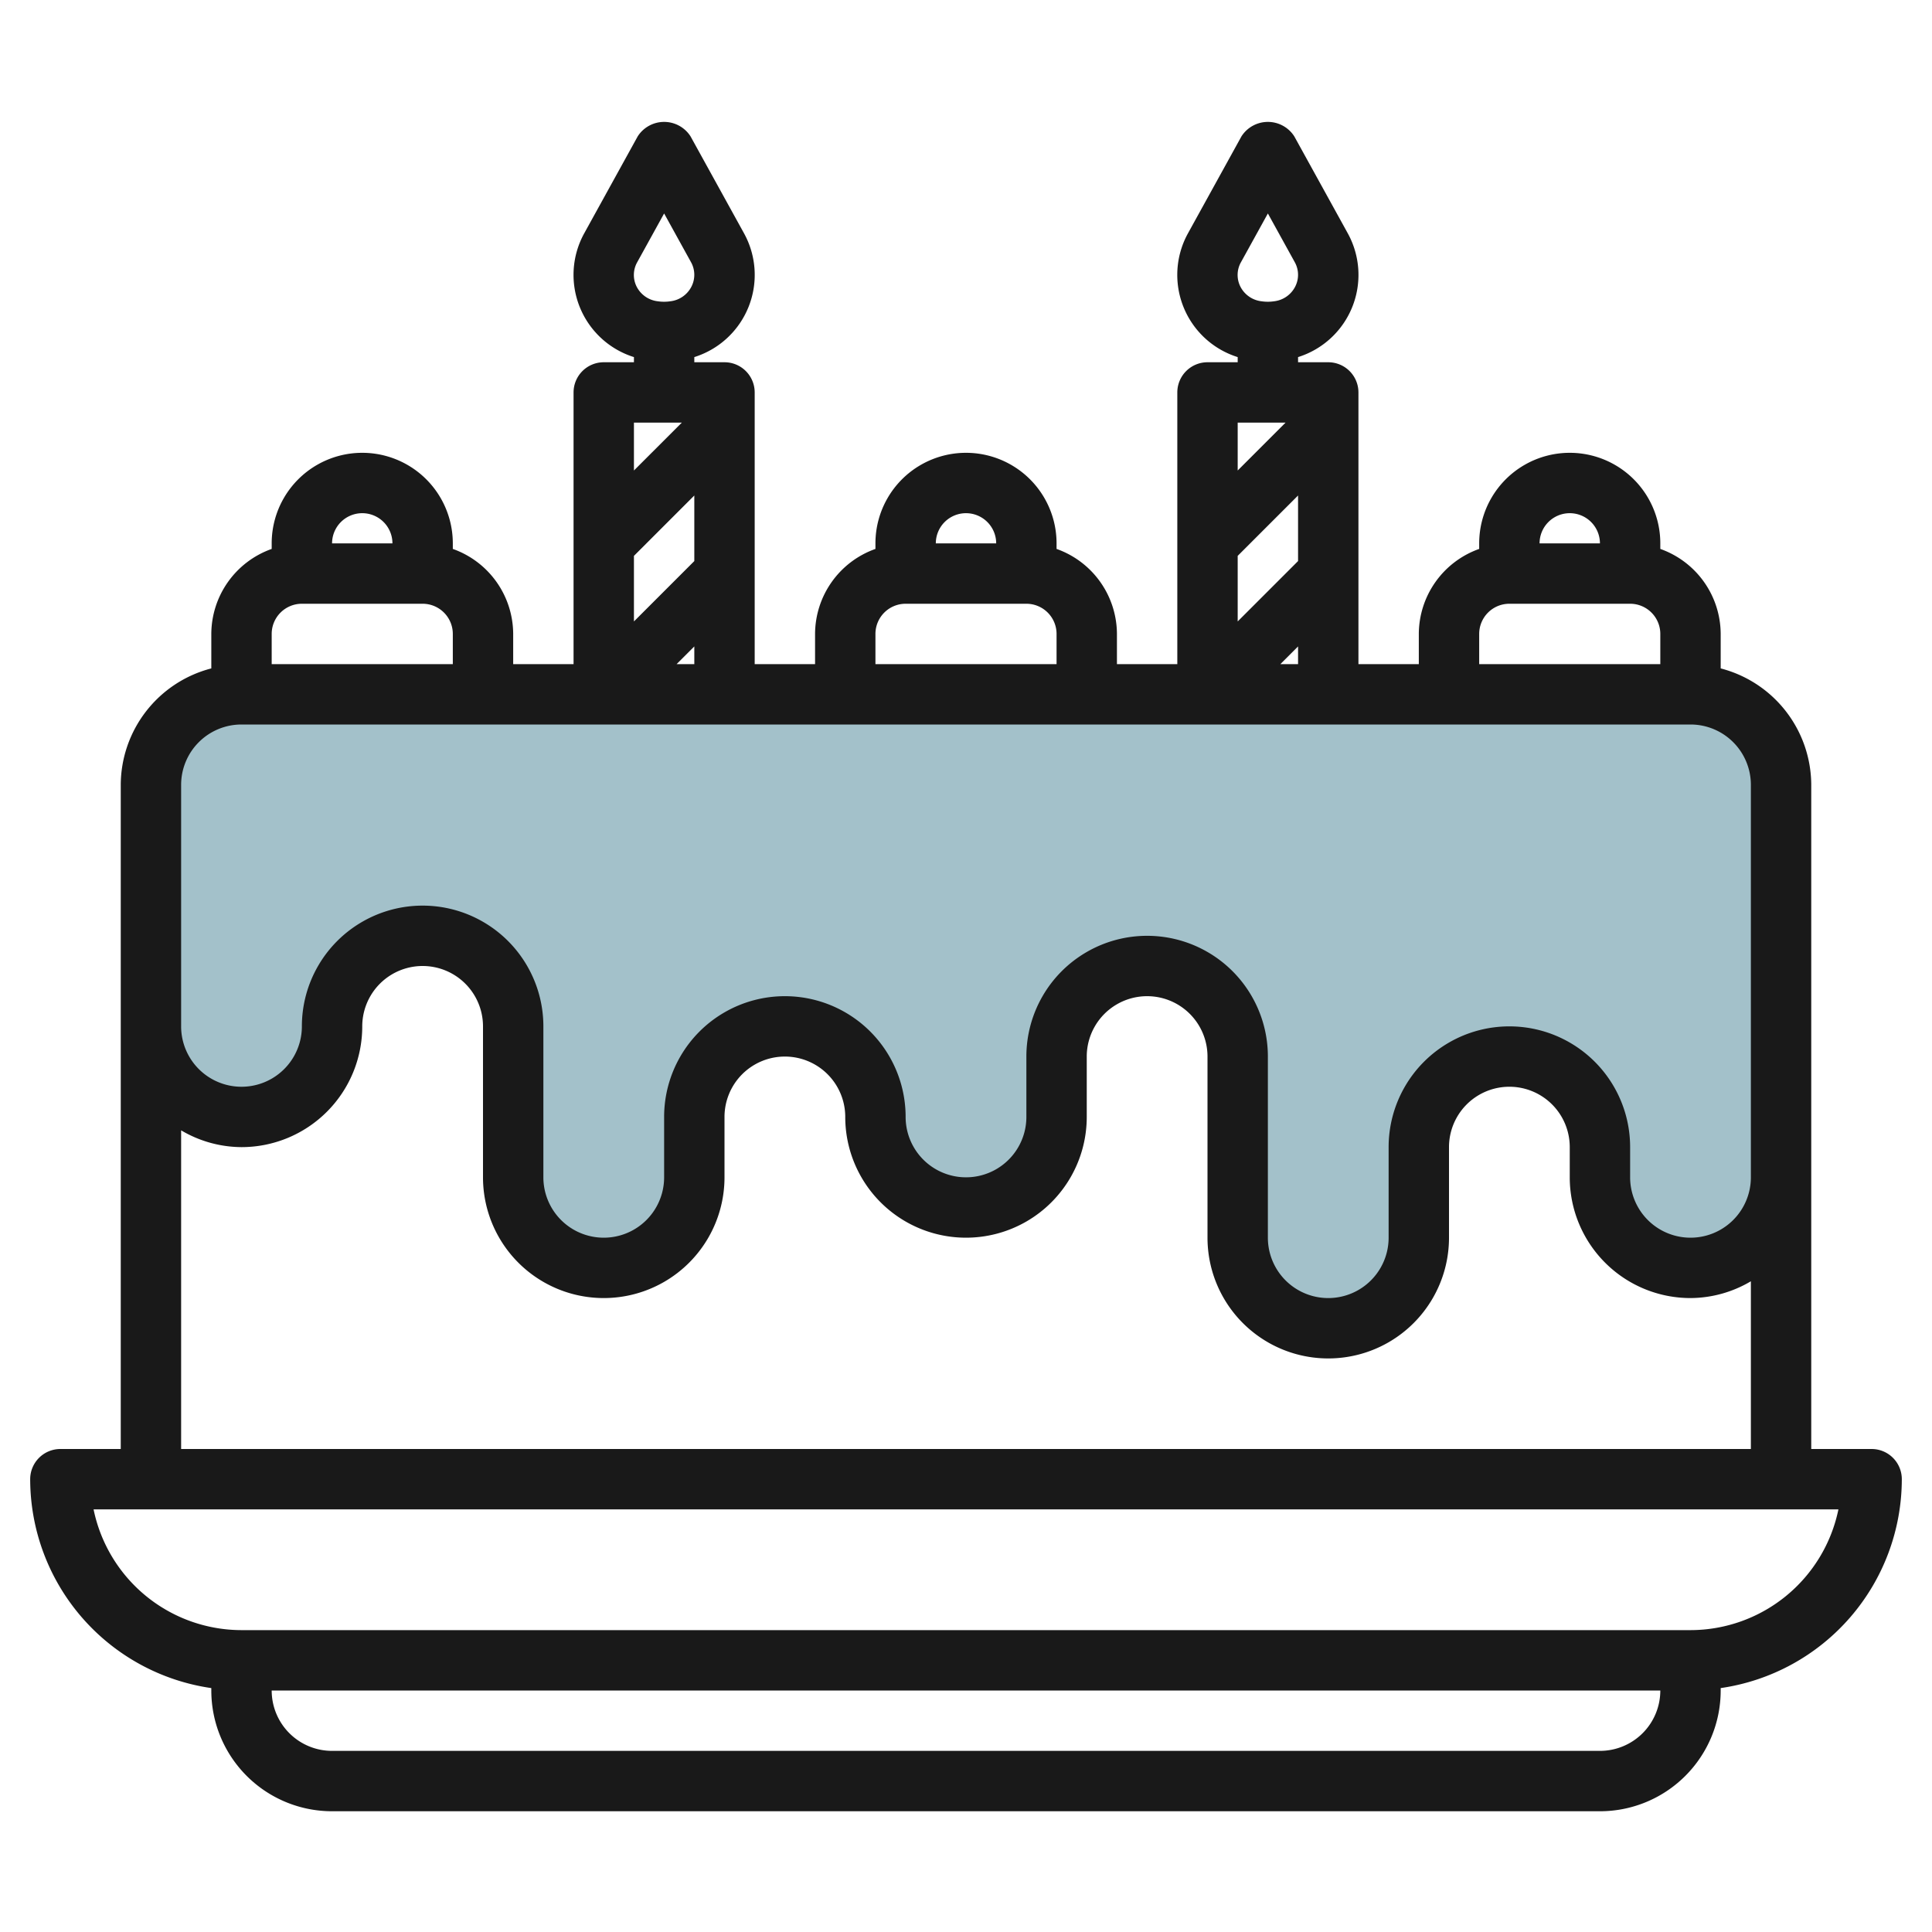
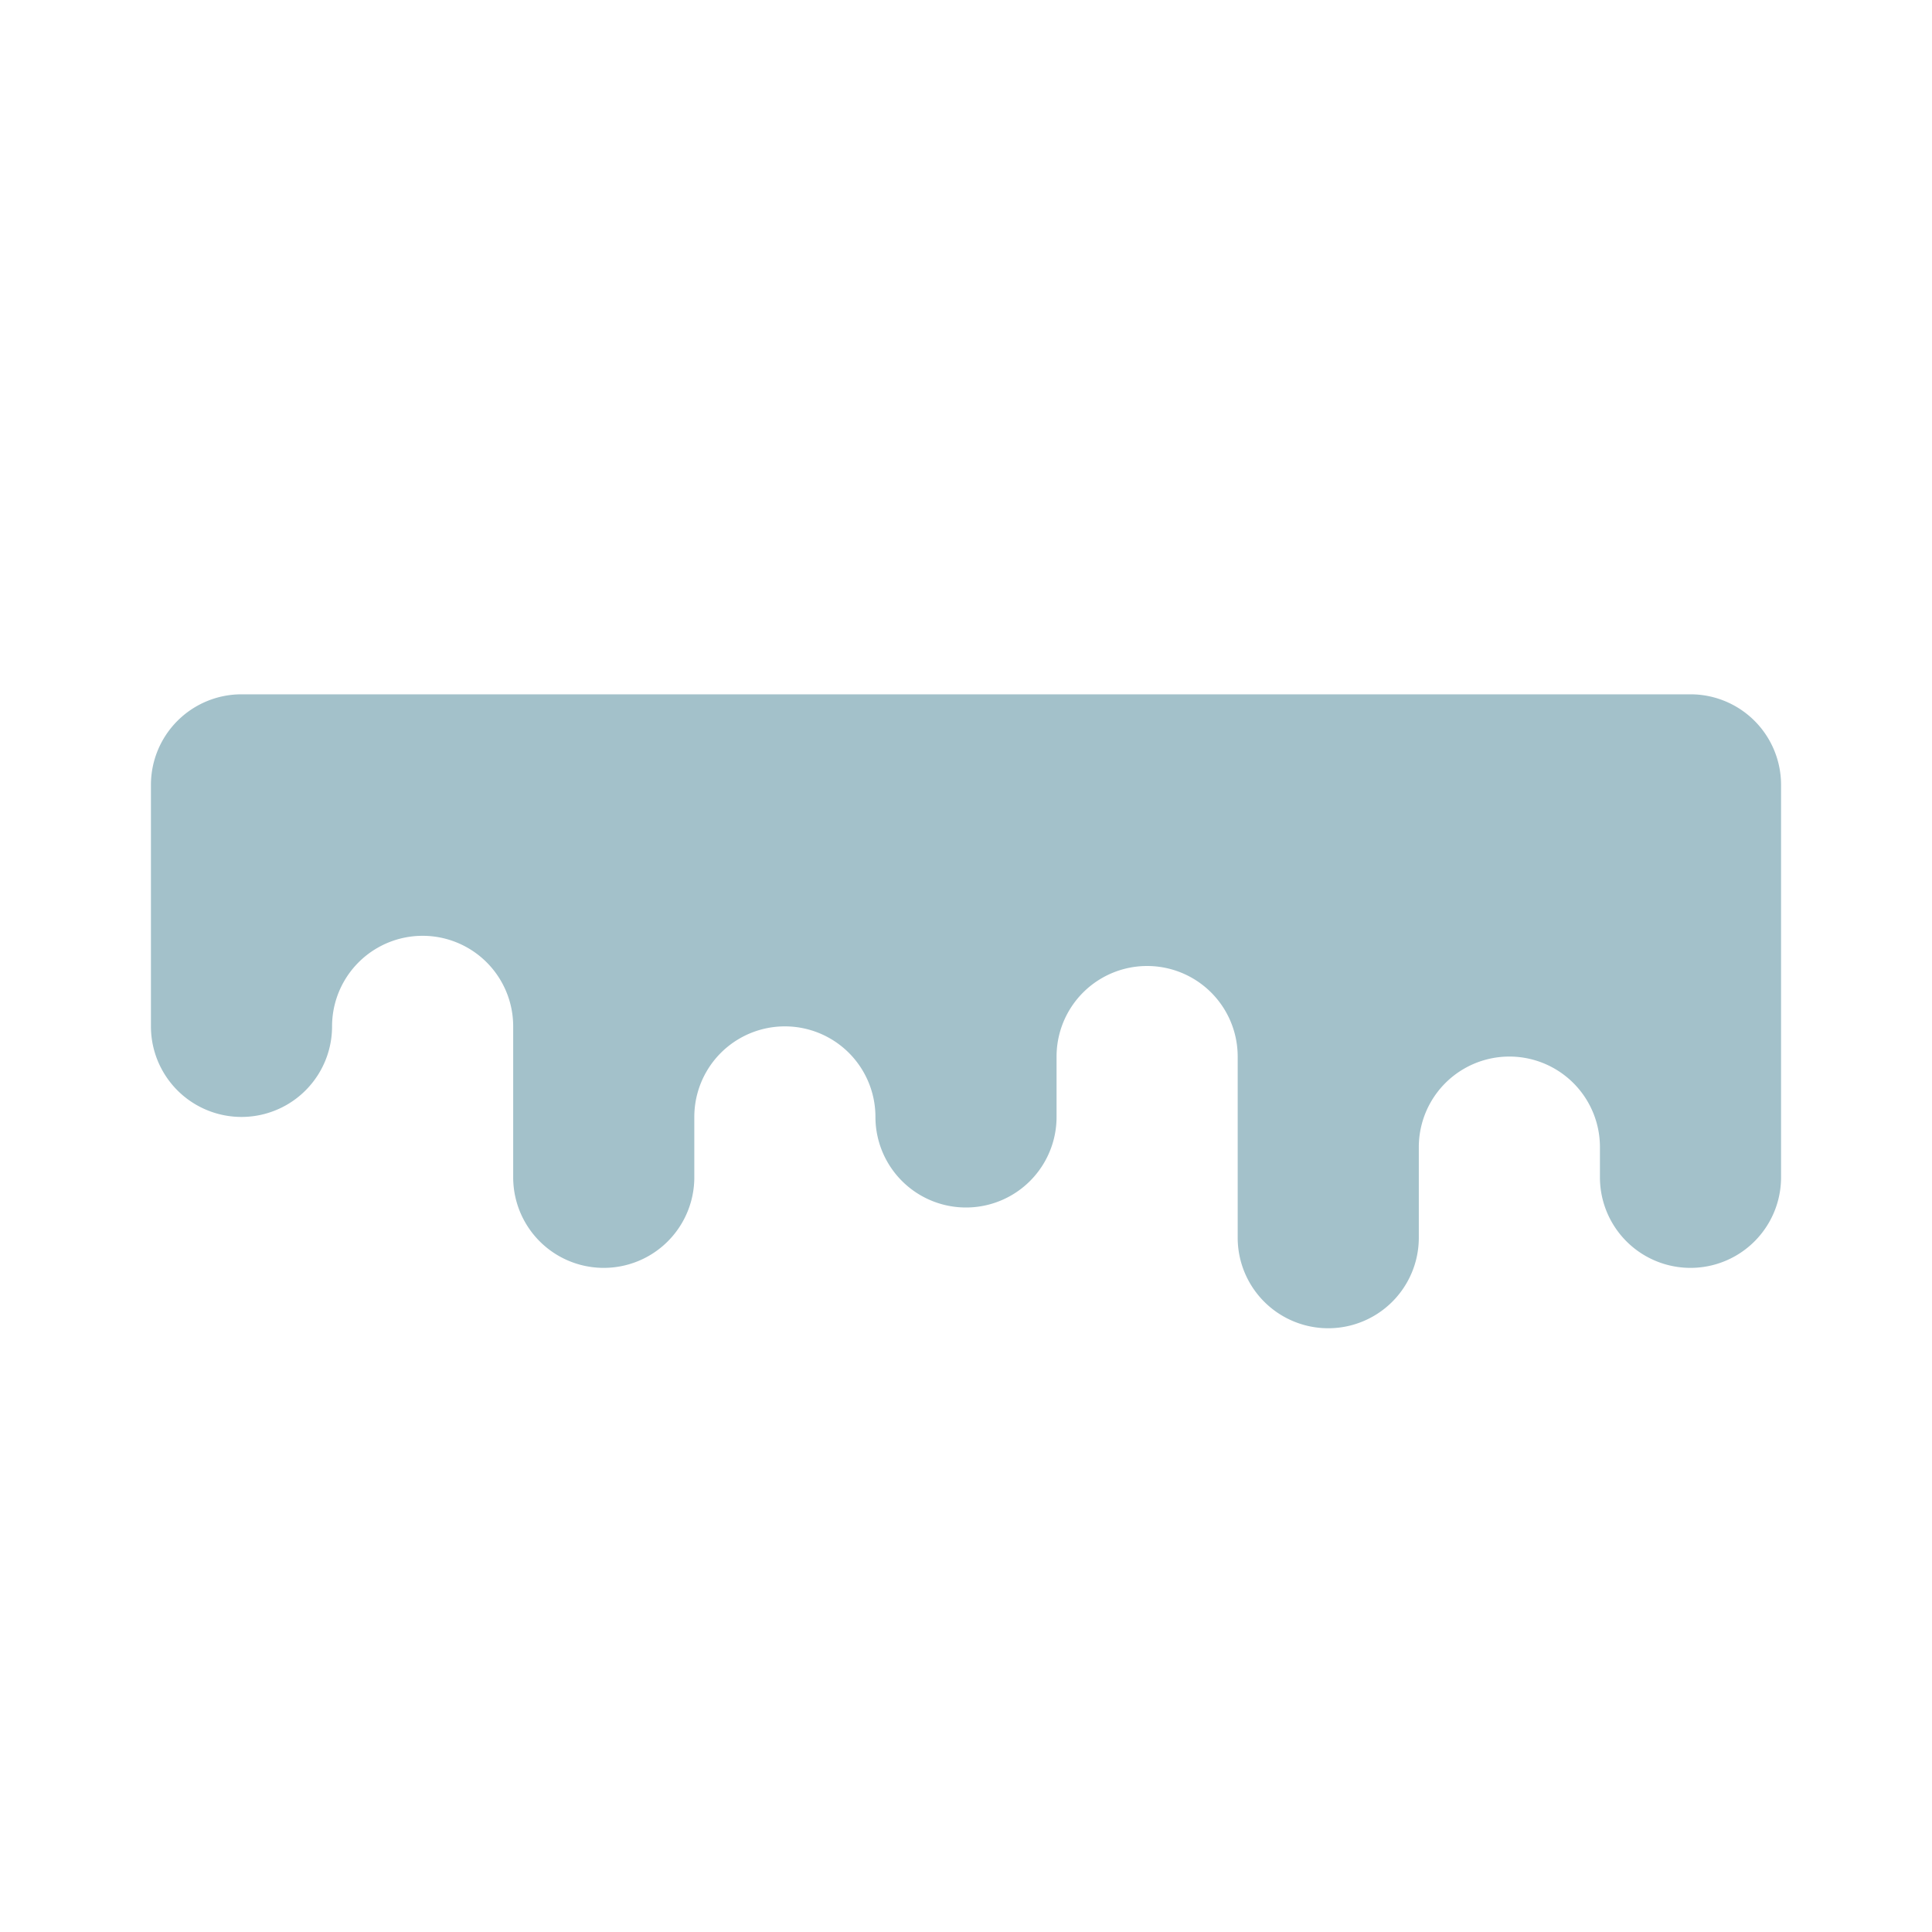
<svg xmlns="http://www.w3.org/2000/svg" id="Layer_3" data-name="Layer 3" viewBox="0 0 64 64" width="512" height="512">
  <path d="M56,23H8a3,3,0,0,0-3,3v8a3,3,0,0,0,6,0,3,3,0,0,1,6,0v5a3,3,0,0,0,6,0V37a3,3,0,0,1,6,0,3,3,0,0,0,6,0V35a3,3,0,0,1,6,0v6a3,3,0,0,0,6,0V38a3,3,0,0,1,6,0v1a3,3,0,0,0,6,0V26A3,3,0,0,0,56,23Z" style="fill:#a3c1ca" />
-   <path d="M62,48H60V26a4,4,0,0,0-3-3.858V21a3,3,0,0,0-2-2.816V18a3,3,0,0,0-6,0v.184A3,3,0,0,0,47,21v1H45V13a1,1,0,0,0-1-1H43v-.171a2.853,2.853,0,0,0,1.644-4.105L42.875,4.517a1.039,1.039,0,0,0-1.75,0L39.356,7.724A2.853,2.853,0,0,0,41,11.829V12H40a1,1,0,0,0-1,1v9H37V21a3,3,0,0,0-2-2.816V18a3,3,0,0,0-6,0v.184A3,3,0,0,0,27,21v1H25V13a1,1,0,0,0-1-1H23v-.171a2.853,2.853,0,0,0,1.644-4.105L22.875,4.517a1.039,1.039,0,0,0-1.75,0L19.356,7.724A2.853,2.853,0,0,0,21,11.829V12H20a1,1,0,0,0-1,1v9H17V21a3,3,0,0,0-2-2.816V18a3,3,0,0,0-6,0v.184A3,3,0,0,0,7,21v1.142A4,4,0,0,0,4,26V48H2a1,1,0,0,0-1,1,7,7,0,0,0,6,6.92V56a4,4,0,0,0,4,4H53a4,4,0,0,0,4-4v-.08A7,7,0,0,0,63,49,1,1,0,0,0,62,48ZM52,17a1,1,0,0,1,1,1H51A1,1,0,0,1,52,17Zm-3,4a1,1,0,0,1,1-1h4a1,1,0,0,1,1,1v1H49ZM41.107,8.689,42,7.071l.893,1.618a.859.859,0,0,1,.015.8.9.9,0,0,1-.7.491,1.415,1.415,0,0,1-.421,0,.9.9,0,0,1-.7-.49A.859.859,0,0,1,41.107,8.689ZM41,14h1.586L41,15.586Zm0,4.414,2-2v2.172l-2,2Zm2,3V22h-.586ZM32,17a1,1,0,0,1,1,1H31A1,1,0,0,1,32,17Zm-3,4a1,1,0,0,1,1-1h4a1,1,0,0,1,1,1v1H29ZM21.107,8.689,22,7.071l.893,1.618a.859.859,0,0,1,.015.8.9.9,0,0,1-.7.491,1.415,1.415,0,0,1-.421,0,.9.9,0,0,1-.7-.49A.859.859,0,0,1,21.107,8.689ZM21,14h1.586L21,15.586Zm0,4.414,2-2v2.172l-2,2Zm2,3V22h-.586ZM12,17a1,1,0,0,1,1,1H11A1,1,0,0,1,12,17ZM9,21a1,1,0,0,1,1-1h4a1,1,0,0,1,1,1v1H9ZM6,26a2,2,0,0,1,2-2H56a2,2,0,0,1,2,2V39a2,2,0,0,1-4,0V38a4,4,0,0,0-8,0v3a2,2,0,0,1-4,0V35a4,4,0,0,0-8,0v2a2,2,0,0,1-4,0,4,4,0,0,0-8,0v2a2,2,0,0,1-4,0V34a4,4,0,0,0-8,0,2,2,0,0,1-4,0ZM6,37.444A3.959,3.959,0,0,0,8,38a4,4,0,0,0,4-4,2,2,0,0,1,4,0v5a4,4,0,0,0,8,0V37a2,2,0,0,1,4,0,4,4,0,0,0,8,0V35a2,2,0,0,1,4,0v6a4,4,0,0,0,8,0V38a2,2,0,0,1,4,0v1a4,4,0,0,0,4,4,3.959,3.959,0,0,0,2-.556V48H6ZM53,58H11a2,2,0,0,1-2-2H55A2,2,0,0,1,53,58Zm3-4H8a5.008,5.008,0,0,1-4.9-4H60.9A5.008,5.008,0,0,1,56,54Z" style="fill:#191919" />
</svg>